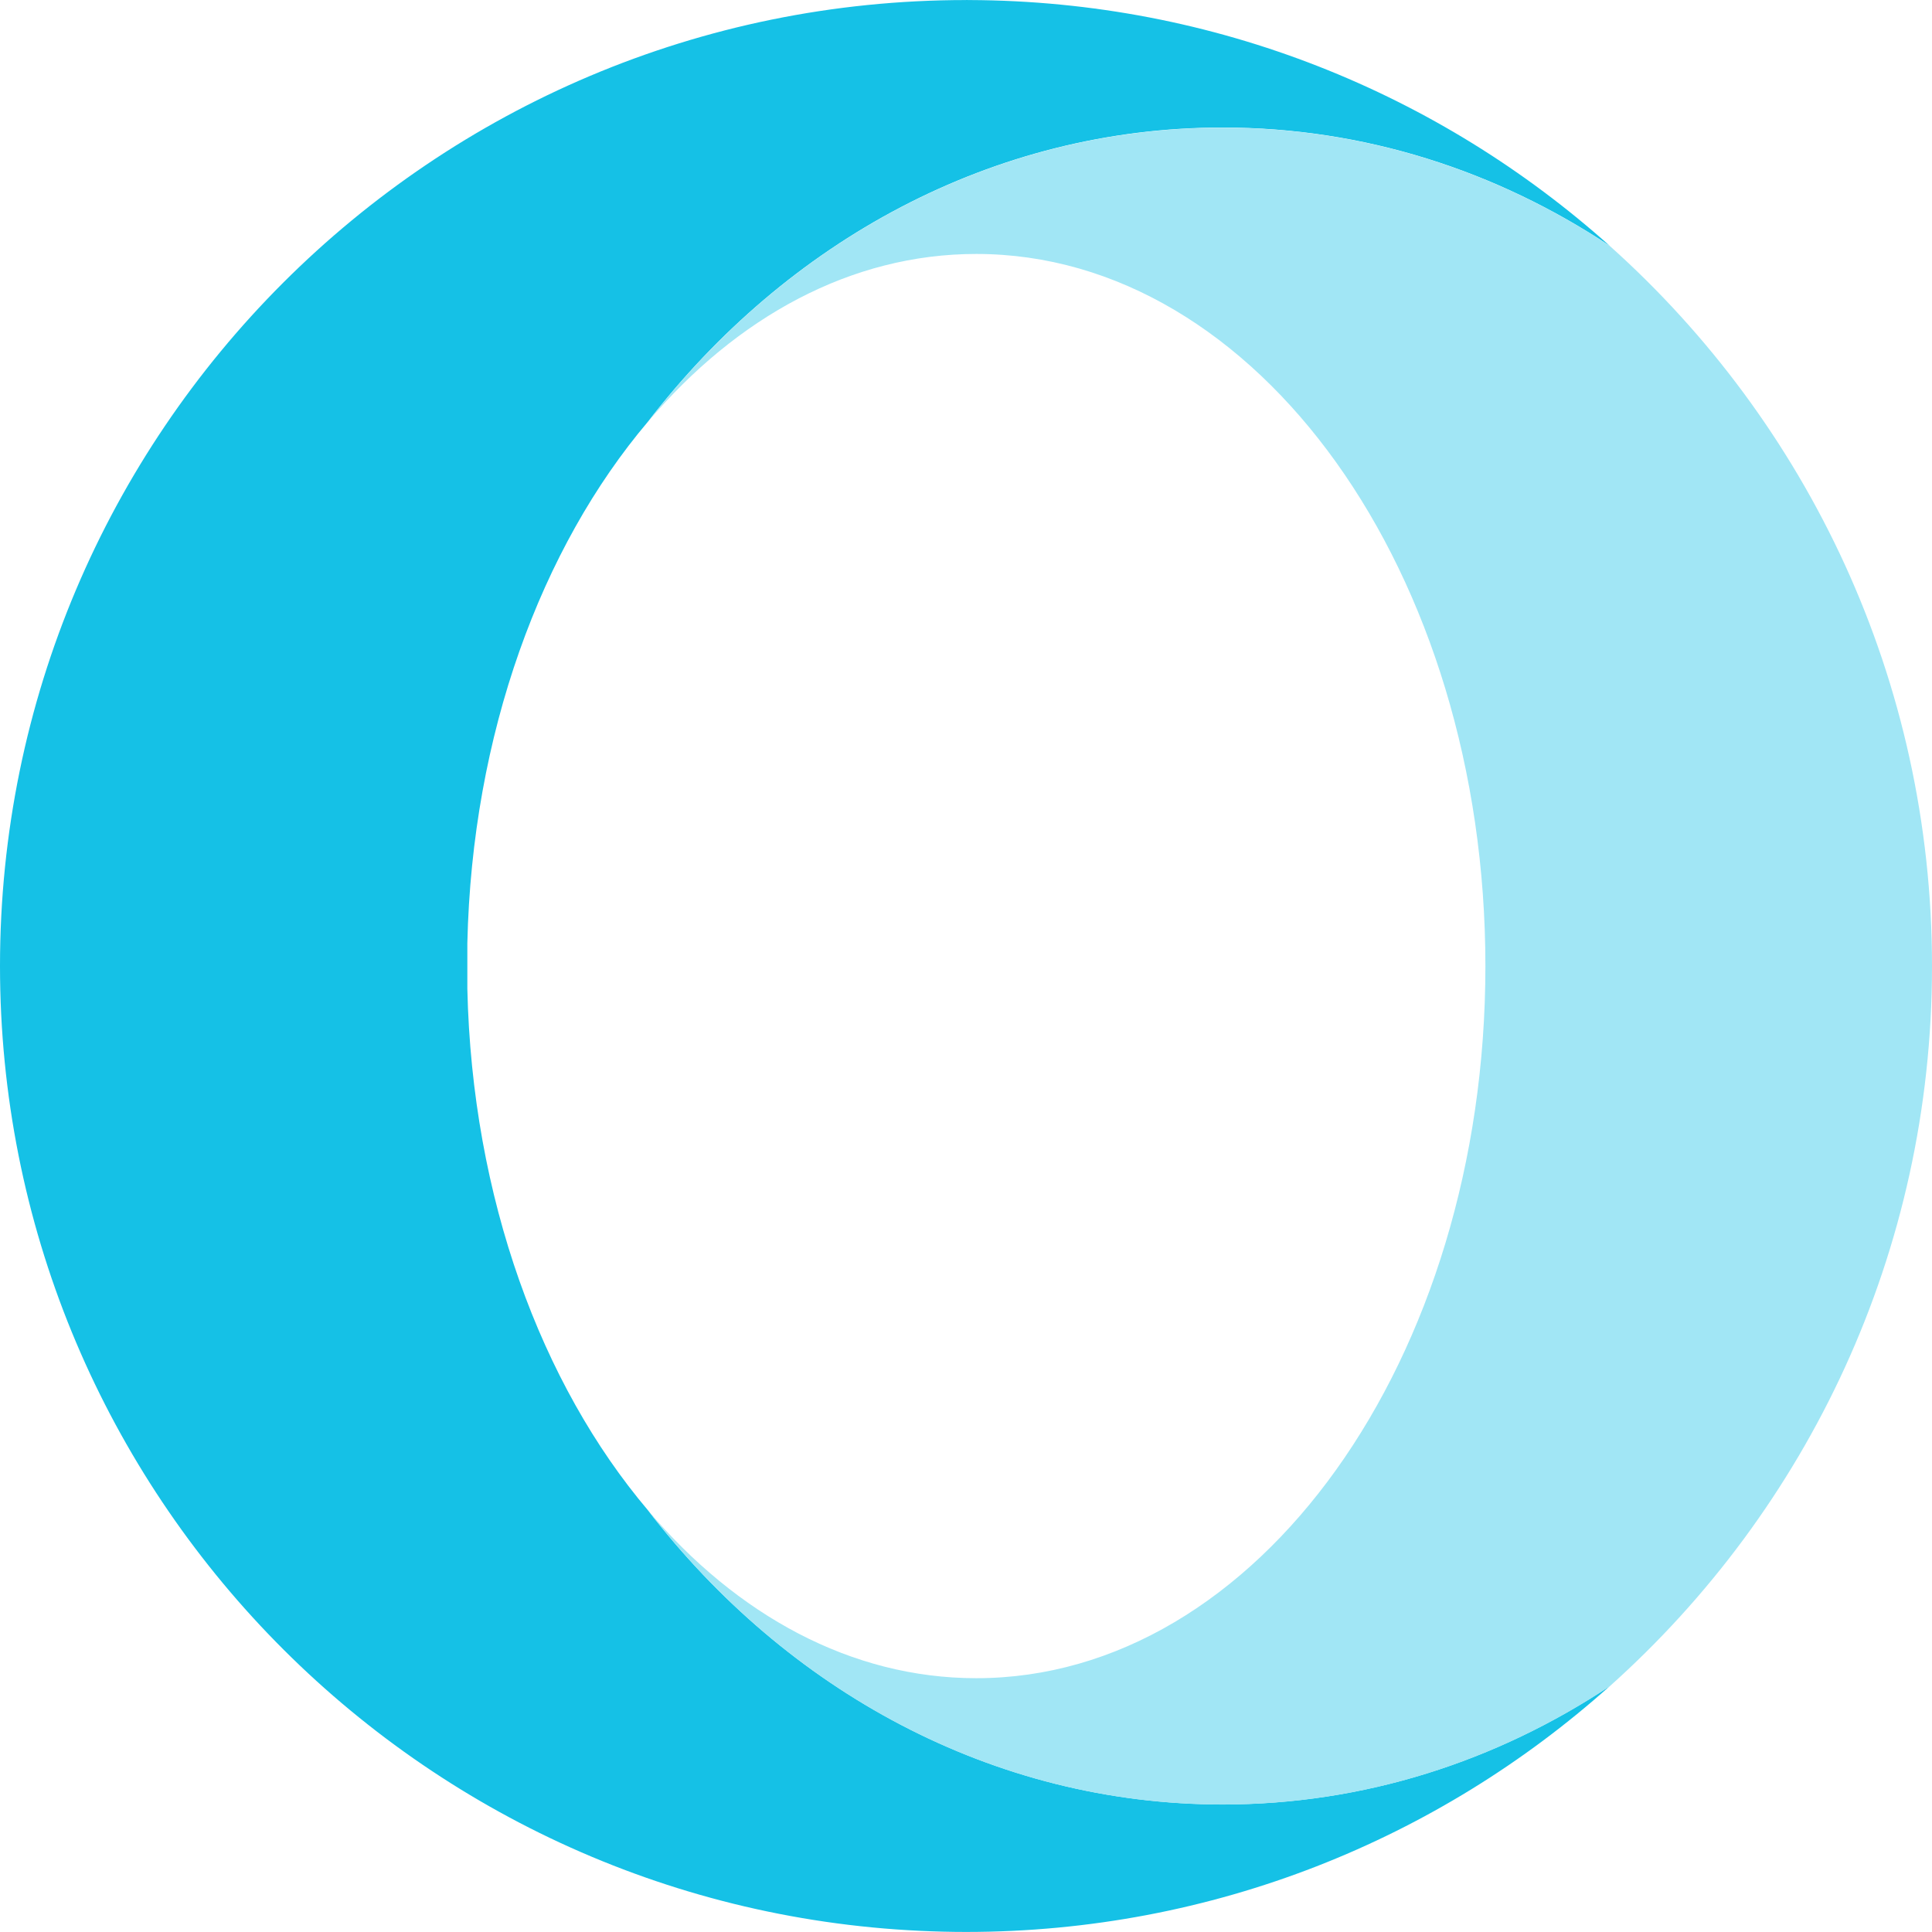
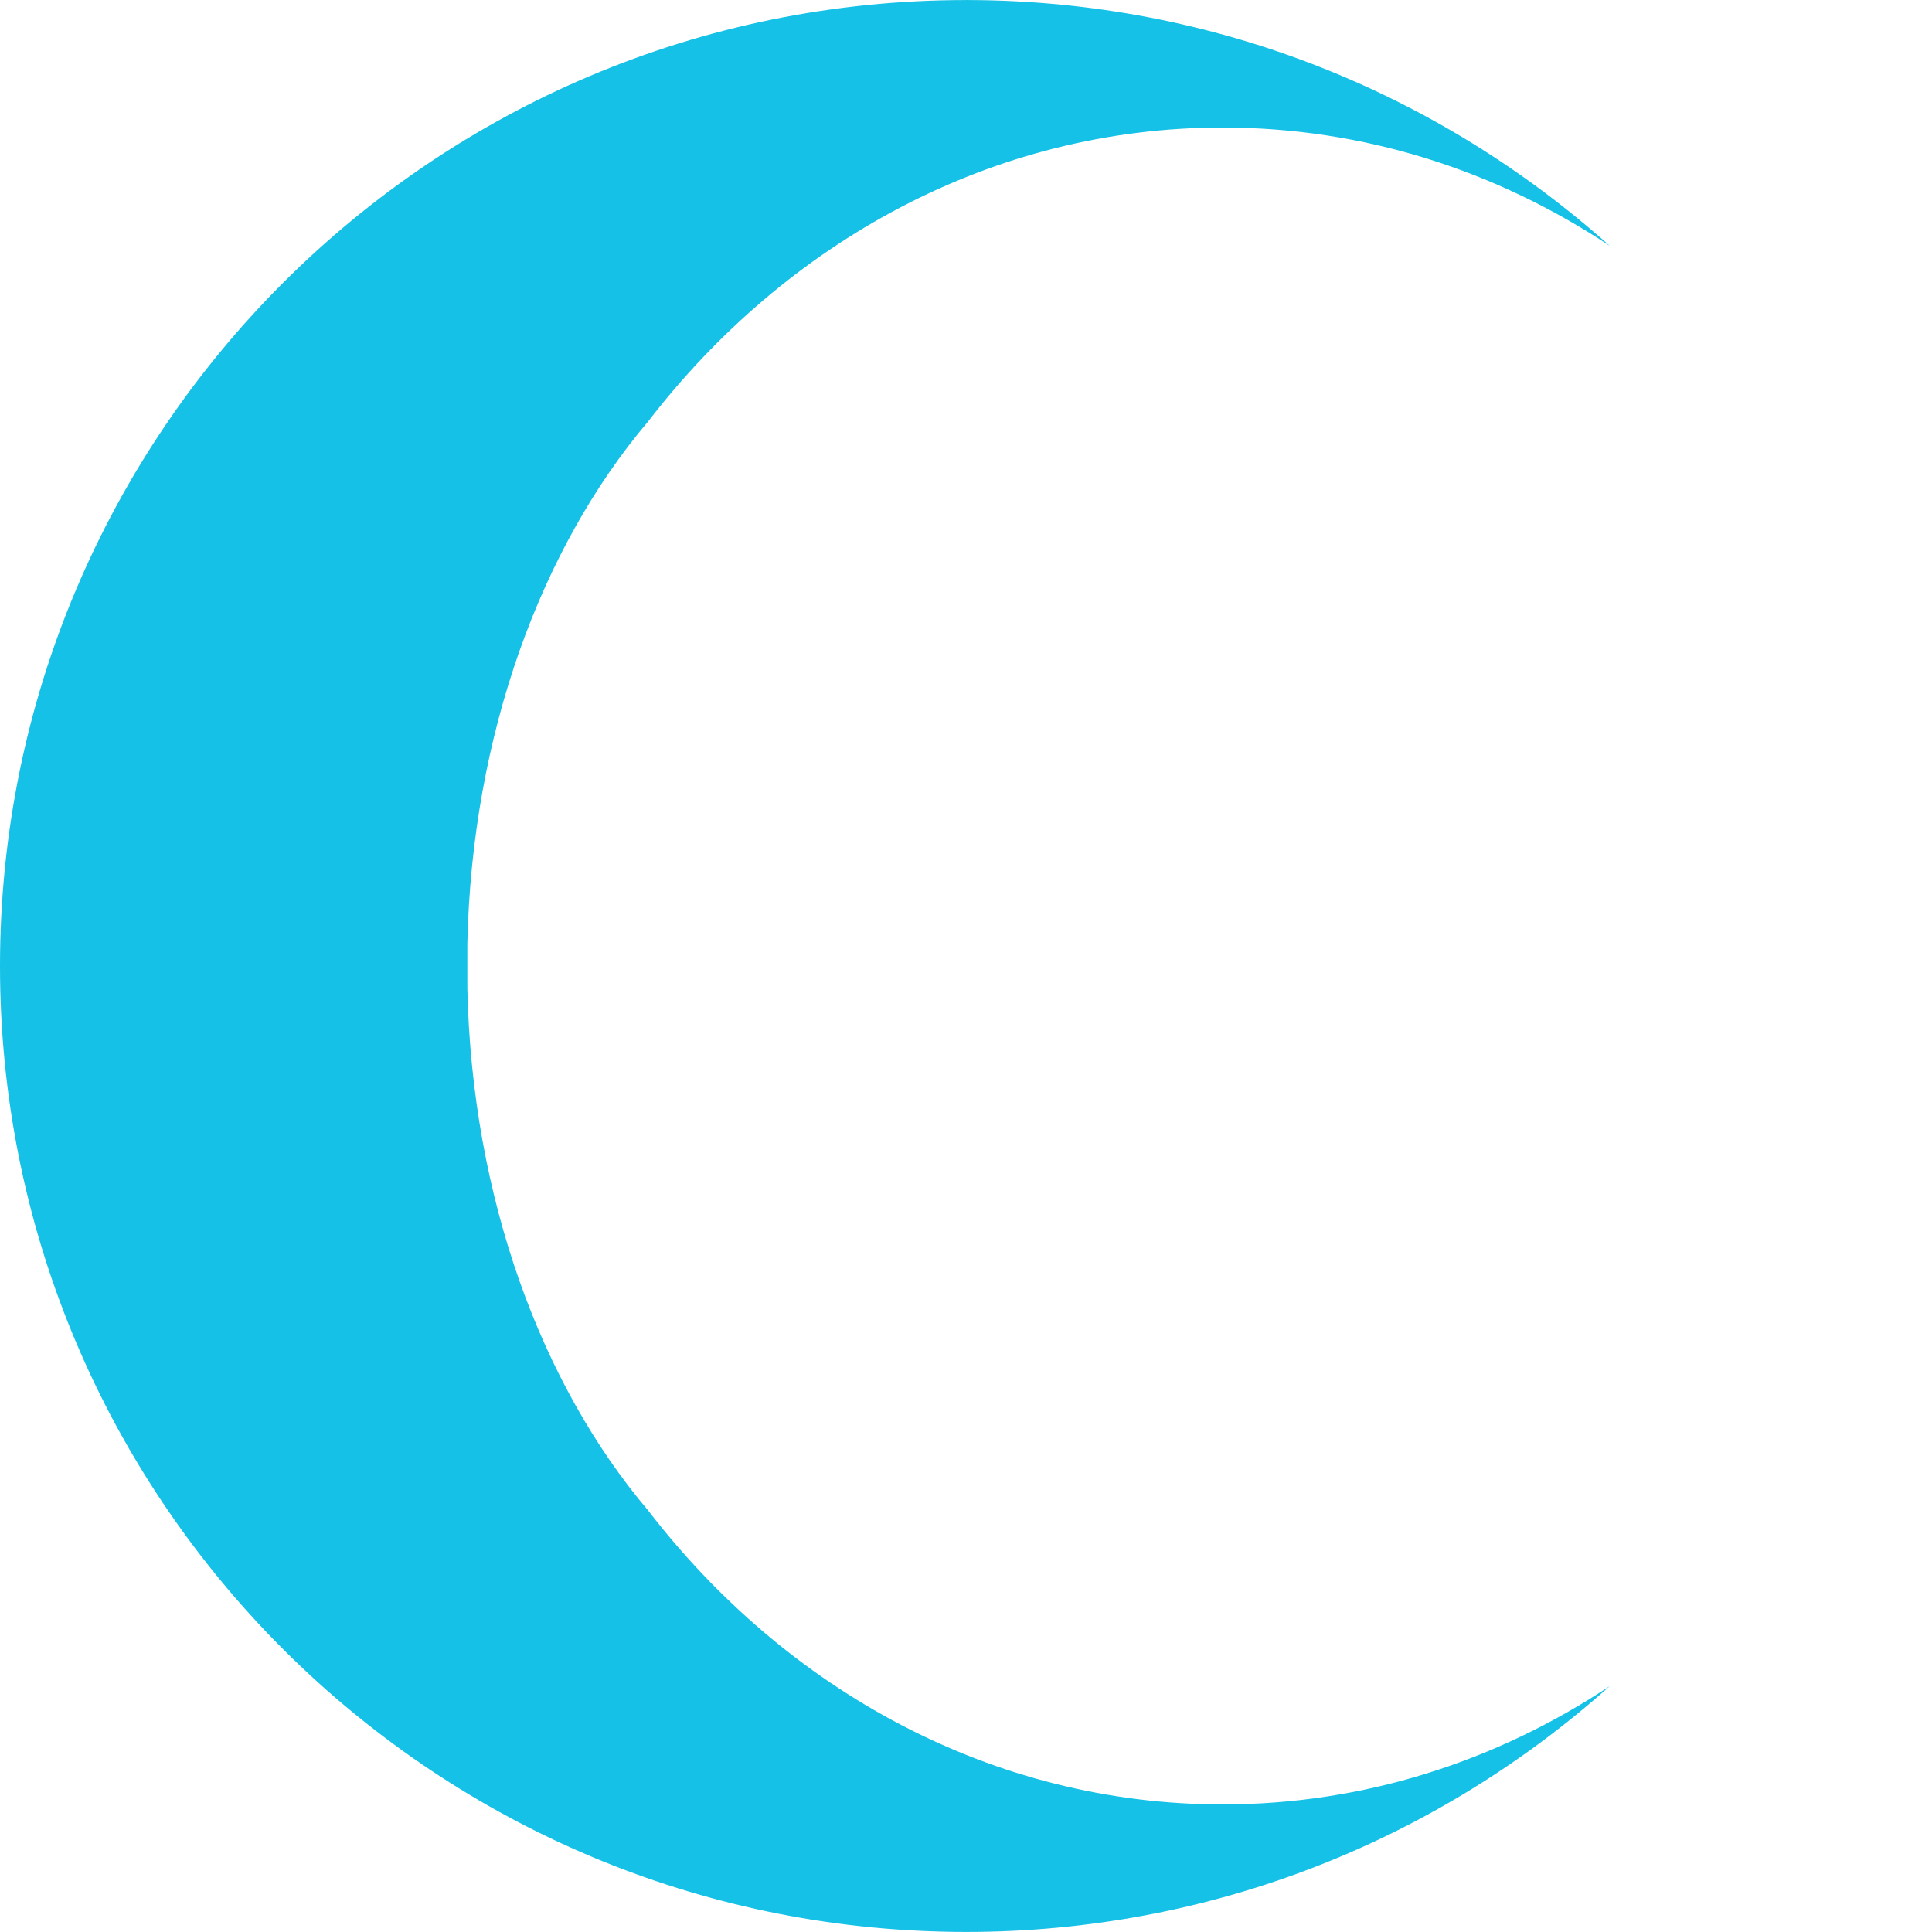
<svg xmlns="http://www.w3.org/2000/svg" width="38" height="38" viewBox="0 0 38 38" fill="none">
  <path d="M18.999 0.001C8.506 0.001 0 8.507 0 19C0 29.189 8.022 37.505 18.094 37.977C18.395 37.991 18.696 37.999 19 37.999C23.864 37.999 28.3 36.17 31.661 33.164C29.434 34.641 26.831 35.491 24.048 35.491C19.523 35.491 15.471 33.246 12.746 29.707C10.645 27.227 9.284 23.561 9.192 19.447V18.552C9.284 14.438 10.645 10.772 12.745 8.293C15.471 4.753 19.523 2.508 24.047 2.508C26.831 2.508 29.435 3.358 31.662 4.836C28.317 1.844 23.908 0.019 19.071 0.001C19.047 0.001 19.023 -0 18.999 -0L18.999 0.001Z" fill="#15C1E6" />
-   <path d="M12.746 8.295C14.49 6.236 16.741 4.995 19.201 4.995C24.733 4.995 29.216 11.266 29.216 19.002C29.216 26.737 24.732 33.008 19.201 33.008C16.741 33.008 14.49 31.767 12.747 29.709C15.472 33.249 19.524 35.493 24.049 35.493C26.831 35.493 29.435 34.643 31.662 33.166C35.551 29.687 38 24.631 38 19.002C38 13.374 35.551 8.317 31.663 4.838C29.436 3.361 26.832 2.511 24.049 2.511C19.524 2.511 15.471 4.755 12.746 8.295Z" fill="#A1E6F5" />
</svg>